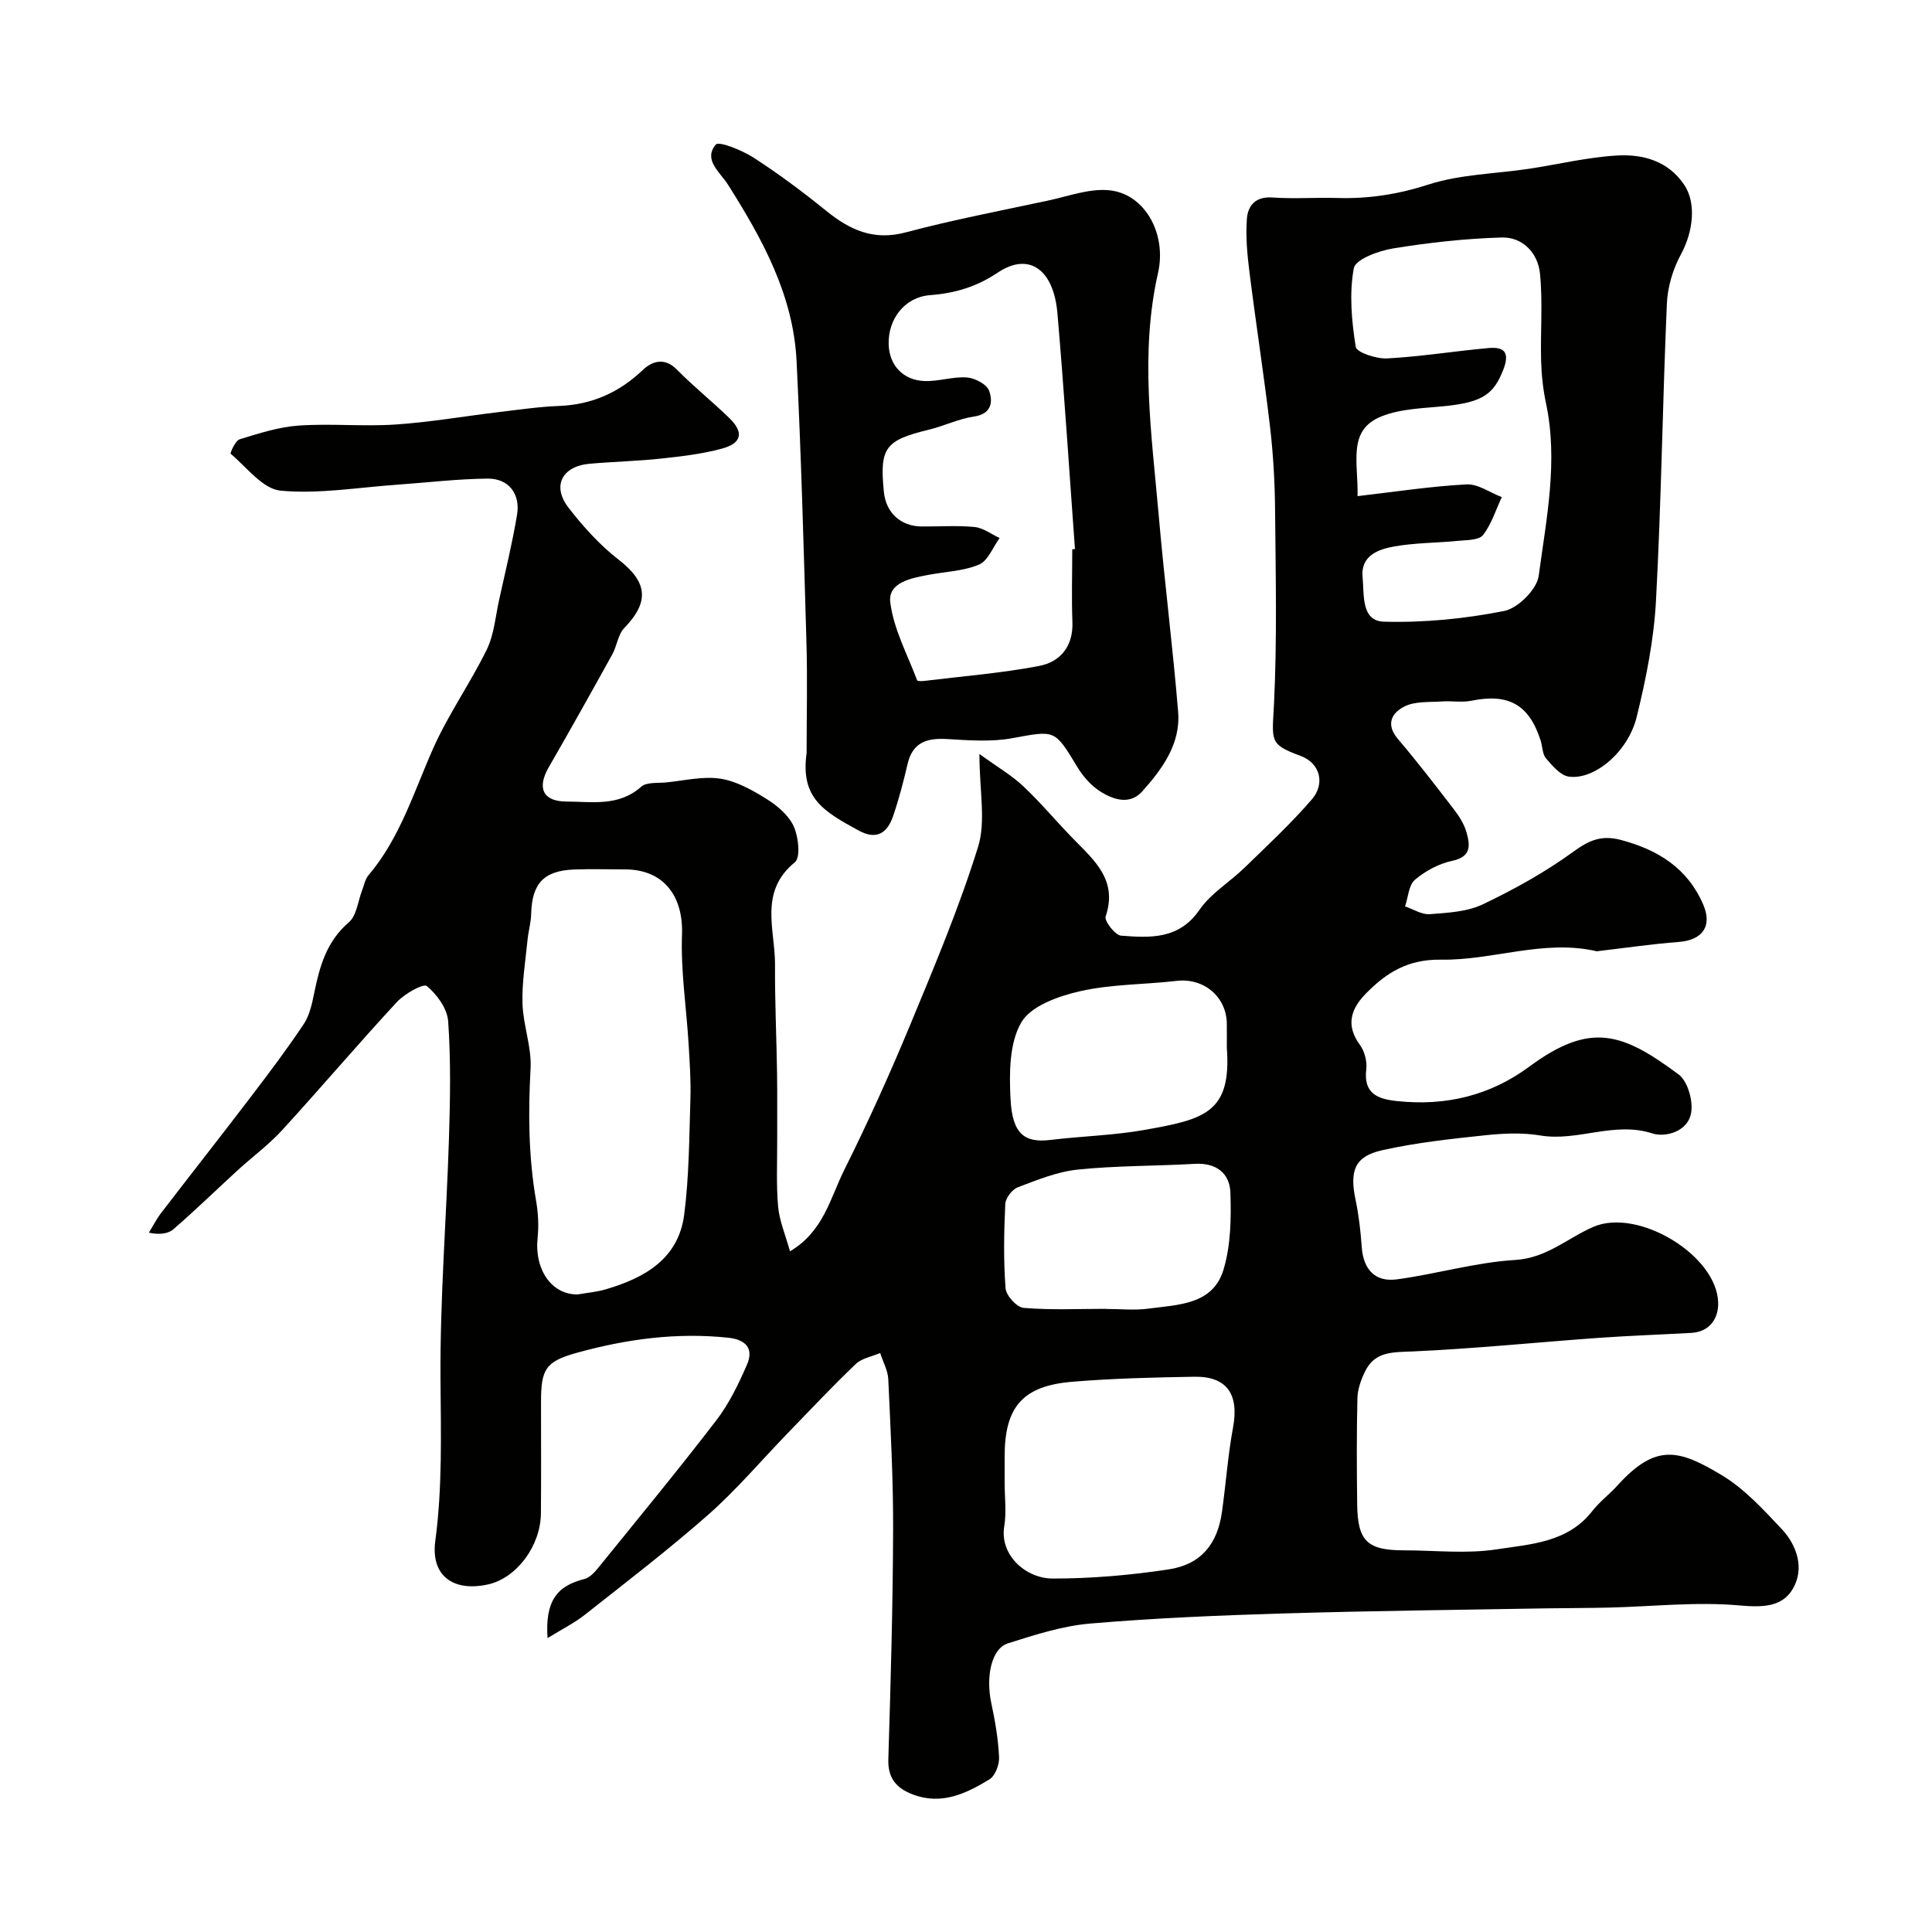
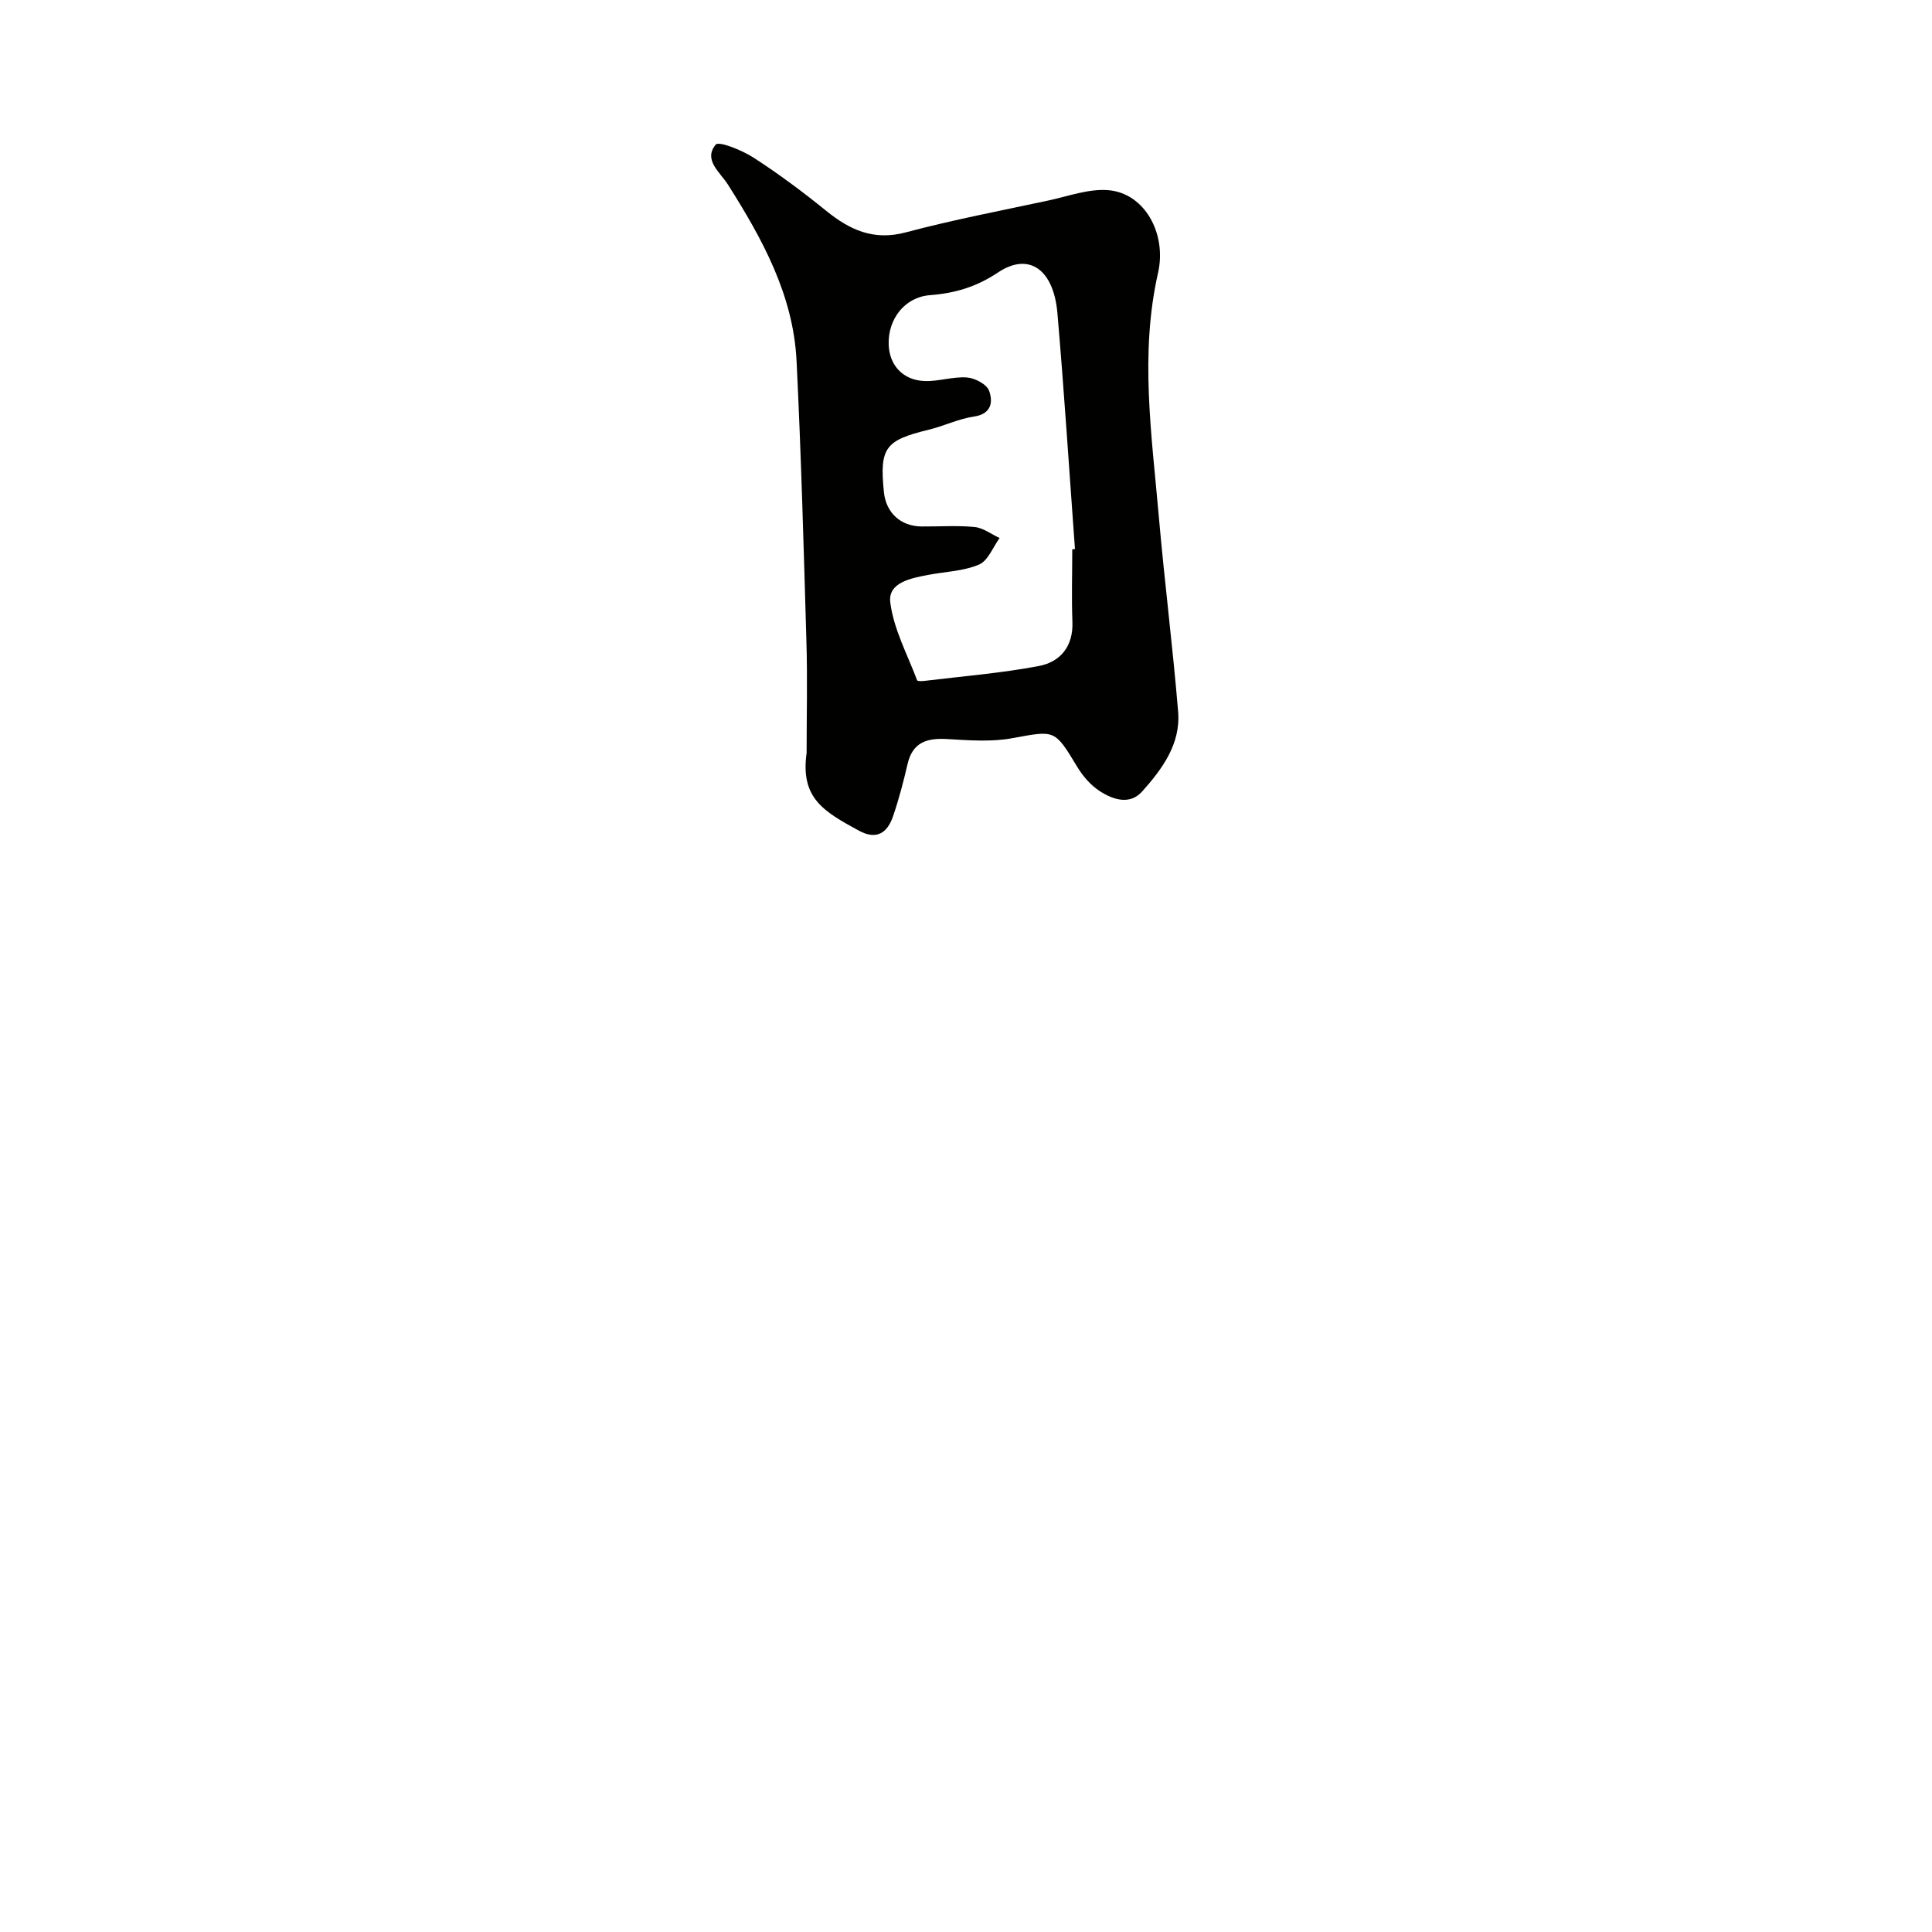
<svg xmlns="http://www.w3.org/2000/svg" enable-background="new 0 0 400 400" viewBox="0 0 400 400">
  <g fill="#010100">
-     <path d="m113.36 339.16c-.51-7.67 1.91-10.8 7.62-12.24 1.05-.26 2.04-1.29 2.78-2.2 8.25-10.19 16.6-20.31 24.58-30.7 2.63-3.43 4.57-7.48 6.31-11.47 1.44-3.3-.17-5.18-3.81-5.58-10.69-1.15-21.13.27-31.37 3.1-6.58 1.82-7.45 3.43-7.46 10.23 0 7.67.05 15.33-.02 23-.06 6.82-5.07 13.46-11 14.75-7.2 1.57-11.82-1.85-10.87-8.99 1.49-11.15 1.16-22.23 1.08-33.42-.12-16.7 1.23-33.4 1.76-50.1.25-8.03.39-16.09-.17-24.08-.18-2.62-2.31-5.57-4.42-7.31-.71-.59-4.62 1.6-6.2 3.31-8.06 8.71-15.74 17.77-23.76 26.53-2.77 3.03-6.14 5.5-9.18 8.28-4.44 4.07-8.76 8.27-13.3 12.21-1.14.99-2.96 1.19-5.11.73.84-1.35 1.56-2.79 2.52-4.05 6.18-8.05 12.46-16.02 18.61-24.09 3.76-4.93 7.5-9.89 10.94-15.05 1.21-1.82 1.71-4.21 2.16-6.41 1.13-5.52 2.54-10.69 7.17-14.65 1.63-1.39 1.88-4.39 2.76-6.65.4-1.03.6-2.25 1.28-3.06 6.56-7.72 9.41-17.27 13.42-26.3 3.14-7.06 7.68-13.48 11.09-20.44 1.52-3.1 1.8-6.82 2.56-10.28 1.3-5.88 2.73-11.73 3.72-17.66.72-4.33-1.76-7.52-6.08-7.48-6.25.06-12.49.82-18.73 1.26-8.05.56-16.19 1.97-24.13 1.24-3.69-.34-7.02-4.84-10.35-7.64-.16-.13.97-2.73 1.86-3 4-1.22 8.1-2.56 12.23-2.84 6.66-.46 13.39.23 20.05-.22 7.17-.48 14.29-1.73 21.44-2.58 4.12-.49 8.24-1.1 12.37-1.26 6.83-.26 12.46-2.77 17.41-7.48 1.86-1.77 4.45-2.66 7.01-.06 3.47 3.53 7.37 6.63 10.91 10.09 3.01 2.94 2.55 5.17-1.6 6.29-4.07 1.1-8.32 1.6-12.53 2.05-4.91.53-9.86.64-14.79 1.07-5.77.51-7.9 4.6-4.41 9.11 3.04 3.92 6.47 7.73 10.38 10.76 5.95 4.62 6.45 8.68 1.16 14.14-1.31 1.35-1.51 3.71-2.48 5.46-4.33 7.83-8.7 15.64-13.17 23.39-2.47 4.3-1.18 7.06 3.66 7.08 5.33.02 10.83 1.08 15.5-3.07 1.11-.99 3.41-.71 5.18-.89 3.75-.37 7.61-1.33 11.23-.77 3.38.53 6.69 2.42 9.67 4.28 2.2 1.38 4.5 3.37 5.52 5.64.96 2.16 1.42 6.39.2 7.39-7.52 6.13-4.05 14-4.1 21.26-.05 7.46.31 14.91.42 22.37.07 4.54.01 9.08.03 13.61.02 4.69-.22 9.4.19 14.05.27 2.97 1.52 5.85 2.46 9.25 6.95-4.11 8.34-11.04 11.21-16.8 4.92-9.86 9.47-19.94 13.69-30.12 5.03-12.14 10.15-24.3 14.04-36.82 1.65-5.31.28-11.55.28-19.23 3.78 2.74 6.72 4.45 9.12 6.72 3.66 3.45 6.88 7.35 10.4 10.94 4.36 4.45 9.14 8.54 6.61 15.99-.31.92 1.97 3.88 3.2 3.97 6.01.46 11.98.82 16.23-5.35 2.37-3.44 6.3-5.77 9.37-8.76 4.75-4.62 9.63-9.15 13.94-14.16 2.63-3.07 1.85-7.39-2.43-8.97-6.54-2.41-5.83-3.07-5.45-10.79.65-13.34.34-26.73.22-40.1-.05-5.77-.38-11.57-1.05-17.29-1.26-10.71-2.93-21.38-4.27-32.09-.45-3.59-.78-7.26-.52-10.85.2-2.79 1.77-4.72 5.29-4.47 4.48.31 9-.03 13.49.1 6.46.19 12.56-.76 18.84-2.79 6.58-2.12 13.81-2.21 20.75-3.25 6.13-.92 12.21-2.42 18.36-2.76 5.3-.29 10.47 1.13 13.79 6.03 2.61 3.84 1.87 9.82-.66 14.46-1.65 3.03-2.75 6.72-2.9 10.17-.9 20.52-1.15 41.07-2.26 61.58-.44 8.07-2.06 16.17-4 24.04-1.78 7.24-8.78 13.06-14.04 12.32-1.74-.24-3.41-2.25-4.73-3.78-.76-.89-.71-2.46-1.11-3.69-2.38-7.45-6.64-9.81-14.33-8.24-1.97.4-4.09 0-6.13.15-2.57.18-5.43-.07-7.63.99-2.61 1.26-4.13 3.63-1.47 6.76 4.03 4.74 7.83 9.68 11.62 14.61 1.08 1.41 2.1 3.01 2.58 4.69.74 2.62 1.11 5.09-2.92 5.94-2.76.58-5.57 2.09-7.73 3.92-1.31 1.11-1.41 3.63-2.06 5.52 1.72.58 3.48 1.74 5.14 1.61 3.72-.29 7.73-.49 10.99-2.05 6.54-3.12 12.97-6.7 18.81-10.95 3.24-2.36 5.81-3.4 9.7-2.38 7.69 2.02 13.81 5.83 17.07 13.33 1.97 4.53-.12 7.42-5.03 7.8-5.54.42-11.06 1.24-16.58 1.88-.17.02-.34.07-.5.03-10.93-2.5-21.47 1.94-32.17 1.76-6.88-.11-11.33 2.72-15.57 7.05-3.05 3.12-4.2 6.51-1.22 10.57.98 1.33 1.53 3.44 1.33 5.08-.61 5.08 2.42 6.16 6.4 6.58 10.04 1.06 19.2-1.11 27.39-7.16 12.71-9.39 19.33-6.93 30.86 1.63 1.84 1.36 2.94 5.15 2.66 7.62-.48 4.29-5.45 5.45-8.02 4.62-7.97-2.6-15.48 1.71-23.25.41-3.73-.63-7.68-.44-11.47-.04-7.14.76-14.33 1.53-21.31 3.1-5.68 1.28-6.74 4.26-5.47 10.28.67 3.2 1.04 6.48 1.27 9.74.33 4.62 2.73 7.31 7.25 6.71 8.22-1.1 16.31-3.52 24.54-4.02 6.54-.4 10.83-4.55 16.19-6.86 9.19-3.97 25.57 5.84 25.82 15.72.08 3.14-1.66 6.02-5.57 6.24-6.43.36-12.88.58-19.3 1.04-12.79.92-25.57 2.23-38.37 2.8-4.1.18-7.81-.06-9.85 4.11-.84 1.71-1.55 3.67-1.6 5.53-.18 7.33-.14 14.66-.05 22 .09 7.64 2.09 9.54 9.7 9.54 6.39 0 12.9.76 19.15-.2 7.02-1.08 14.72-1.39 19.8-7.9 1.52-1.96 3.58-3.49 5.25-5.34 7.98-8.82 12.75-7.39 21.49-2.18 4.73 2.82 8.68 7.14 12.51 11.22 3.19 3.4 4.71 8.15 2.35 12.28-2.25 3.94-6.41 3.94-11.2 3.52-8.85-.78-17.85.23-26.79.45-4.33.11-8.65.09-12.98.16-18.1.32-36.2.51-54.3 1.05-13.44.4-26.89.96-40.27 2.1-5.75.49-11.46 2.34-17.02 4.1-3.44 1.09-4.62 6.93-3.43 12.44.79 3.66 1.42 7.39 1.6 11.12.07 1.54-.8 3.87-2 4.6-4.82 2.94-9.92 5.39-15.87 3.12-3.41-1.3-5.19-3.36-5.06-7.34.49-15.76.93-31.53.99-47.3.04-10.43-.52-20.87-1-31.3-.08-1.84-1.1-3.63-1.68-5.45-1.71.73-3.79 1.07-5.05 2.27-4.86 4.64-9.47 9.54-14.14 14.37-5.42 5.6-10.49 11.6-16.31 16.75-8.23 7.26-16.96 13.94-25.58 20.75-2.16 1.72-4.69 2.97-7.79 4.89zm6.22-71.16c1.93-.34 3.9-.5 5.77-1.04 8.1-2.36 15.13-6.31 16.31-15.52 1.01-7.86 1.03-15.86 1.28-23.81.12-3.82-.14-7.65-.37-11.47-.46-7.54-1.64-15.11-1.37-22.62.3-8.08-3.84-13.54-11.82-13.54-3.5 0-7-.11-10.5.02-6.31.24-8.75 2.9-8.91 9.24-.04 1.78-.58 3.54-.75 5.33-.43 4.41-1.18 8.85-1.04 13.25.14 4.48 1.92 8.97 1.67 13.39-.51 9.2-.43 18.28 1.14 27.37.43 2.49.58 5.12.32 7.62-.7 6.59 2.85 11.82 8.27 11.78zm161.49-165.28c7.95-.92 15.23-2.05 22.55-2.43 2.38-.13 4.87 1.7 7.31 2.63-1.24 2.66-2.13 5.59-3.88 7.85-.84 1.08-3.32 1.03-5.08 1.2-4.42.44-8.91.39-13.26 1.16-3.36.59-7.05 1.91-6.6 6.41.35 3.52-.34 9.03 4.39 9.17 8.3.24 16.76-.6 24.91-2.21 2.86-.56 6.79-4.48 7.16-7.28 1.59-11.83 4.07-23.73 1.5-35.8-.61-2.87-.92-5.84-1-8.77-.16-6.02.37-12.09-.24-18.06-.43-4.19-3.56-7.55-7.94-7.42-7.52.22-15.06 1.06-22.49 2.27-2.98.48-7.77 2.25-8.11 4.1-.97 5.26-.45 10.92.4 16.27.19 1.16 4.27 2.51 6.48 2.4 7.02-.38 14-1.52 21.01-2.15 3.28-.29 4.46.9 3.05 4.51-1.96 5.02-4.26 6.67-11.79 7.48-4.53.48-9.34.51-13.45 2.17-7.07 2.83-4.76 9.52-4.92 16.5zm-73.07 204.29c0 3 .4 6.06-.08 8.98-.99 6.01 4.5 10.82 10.01 10.83 8.01.01 16.09-.69 24.01-1.89 6.71-1.02 10.12-5.24 11.05-11.88.82-5.83 1.23-11.73 2.3-17.51 1.27-6.84-1.25-10.62-8.03-10.5-8.43.14-16.88.34-25.27 1.04-10.27.85-13.99 5.23-13.99 15.44zm20.89-36.03v.02c2.99 0 6.03.33 8.96-.07 6.07-.82 13.23-.78 15.44-7.99 1.54-5.03 1.63-10.68 1.45-16.02-.13-4.01-2.93-6.22-7.38-5.96-8.07.47-16.19.36-24.21 1.19-4.23.43-8.39 2.14-12.43 3.67-1.17.45-2.54 2.24-2.59 3.47-.27 5.8-.38 11.65.06 17.43.11 1.5 2.32 3.95 3.73 4.06 5.62.48 11.3.2 16.97.2zm25.11-54.04c0-1.67.02-3.33 0-5-.07-5.6-4.79-9.51-10.37-8.86-6.67.77-13.51.67-20.01 2.14-4.44 1-10.16 3.03-12.16 6.44-2.5 4.26-2.51 10.45-2.25 15.75.35 7.37 2.88 9.26 8.29 8.6 6.51-.79 13.13-.94 19.57-2.09 12.12-2.18 17.95-3.41 16.93-16.98z" />
    <path d="m167 155.9c0-7.7.19-15.4-.04-23.09-.56-19.36-1.09-38.73-2.04-58.08-.67-13.64-7.09-25.26-14.2-36.5-1.65-2.61-5.16-5.12-2.54-8.29.65-.78 5.48 1.17 7.84 2.7 5.2 3.36 10.19 7.08 15 10.98 4.92 3.99 9.85 6.27 16.51 4.49 9.73-2.59 19.64-4.48 29.49-6.59 4.12-.88 8.34-2.47 12.4-2.15 7.54.58 12.19 8.98 10.34 17.13-3.8 16.74-1.32 33.49.14 50.21 1.18 13.57 2.9 27.08 4.02 40.65.55 6.65-3.29 11.86-7.45 16.51-2.58 2.88-6.07 1.68-8.81-.1-1.86-1.21-3.48-3.09-4.64-5.02-4.71-7.8-4.57-7.54-13.46-5.91-4.38.8-9.02.43-13.52.17-4.15-.24-7.1.68-8.14 5.18-.84 3.63-1.79 7.25-2.99 10.77-1.18 3.47-3.4 5.04-7.12 3-7.27-3.97-12.1-6.71-10.79-16.06zm55-42.18c.19-.01.37-.03.56-.04-1.19-16.27-2.23-32.56-3.63-48.81-.78-9.11-5.9-12.73-12.3-8.46-4.49 3-8.91 4.3-14.09 4.7-5.22.4-8.71 4.94-8.55 10.2.13 4.3 2.95 7.42 7.45 7.58 2.91.1 5.87-.95 8.75-.74 1.65.12 4.1 1.4 4.59 2.75.83 2.28.54 4.81-3.16 5.35-3.18.46-6.19 1.96-9.34 2.72-9.03 2.19-10.2 3.73-9.28 12.89.43 4.3 3.46 7.1 7.8 7.14 3.66.03 7.35-.24 10.98.11 1.78.18 3.46 1.49 5.18 2.28-1.39 1.9-2.39 4.69-4.25 5.49-3.2 1.37-6.94 1.47-10.45 2.13-3.59.68-8.44 1.57-7.94 5.68.68 5.54 3.55 10.81 5.56 16.16.07.2.95.19 1.43.13 7.94-.97 15.94-1.6 23.78-3.09 4.46-.85 7.15-4.08 6.94-9.18-.19-4.99-.03-9.99-.03-14.99z" />
  </g>
</svg>